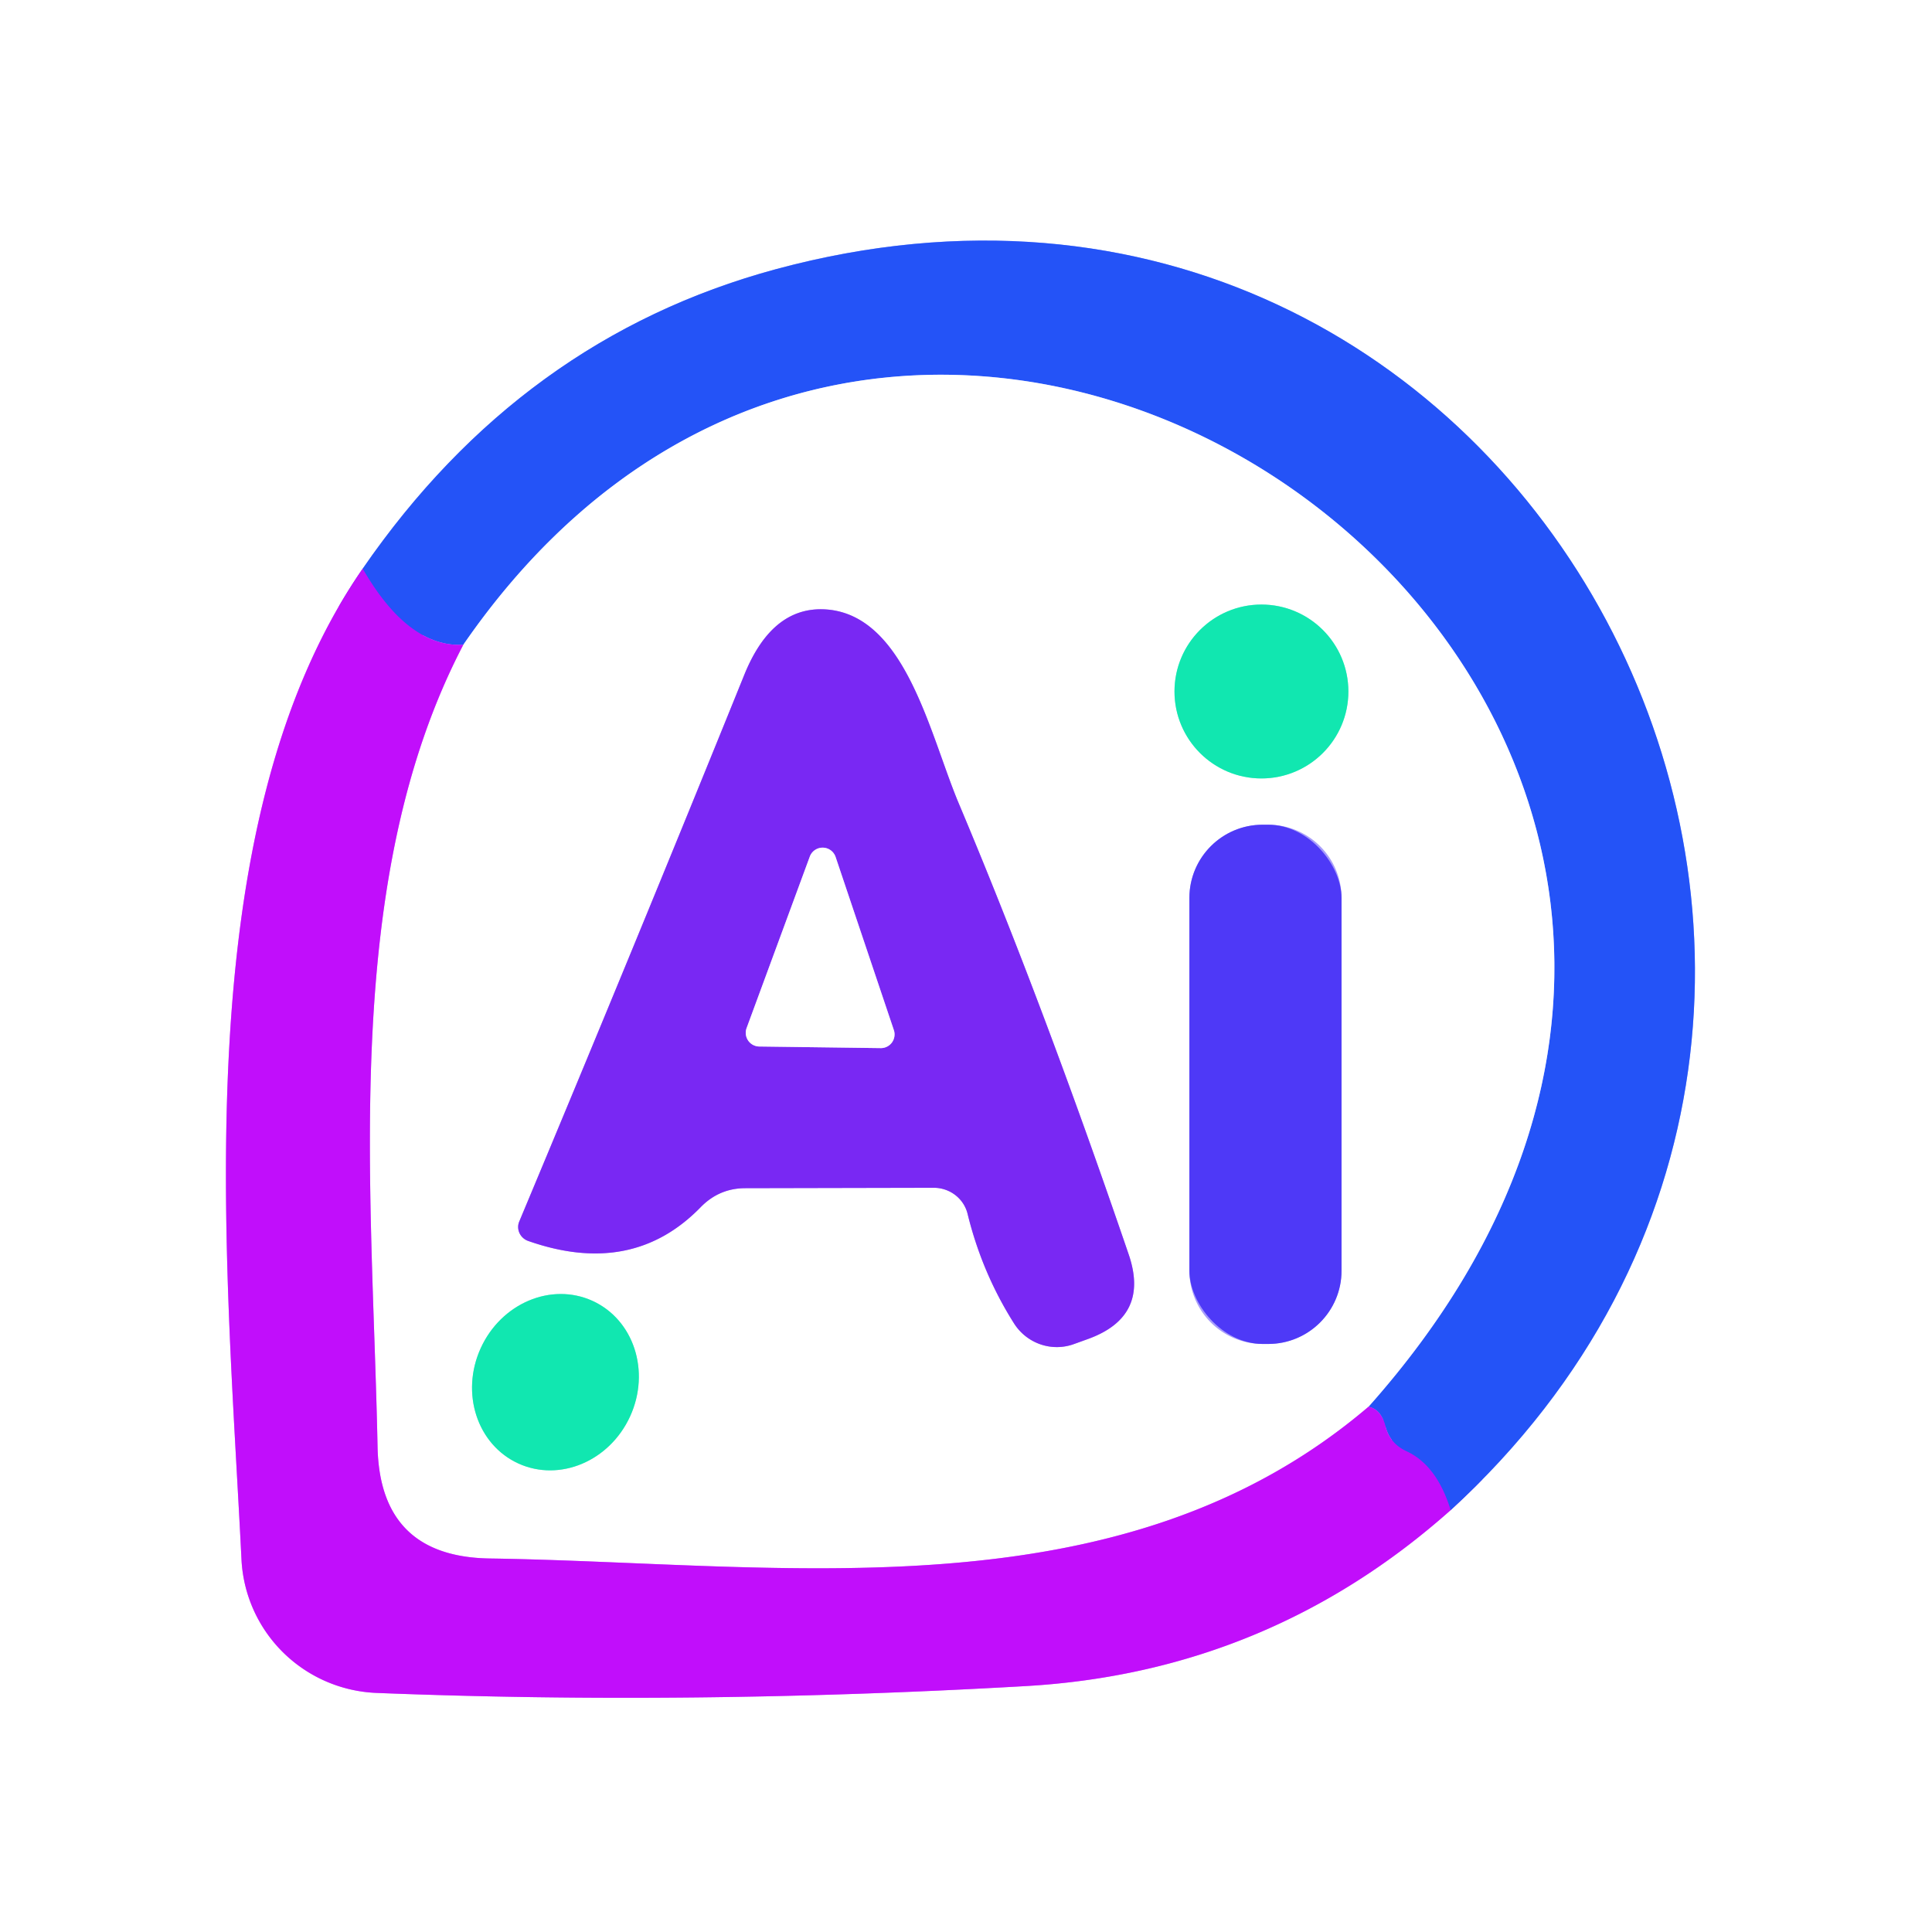
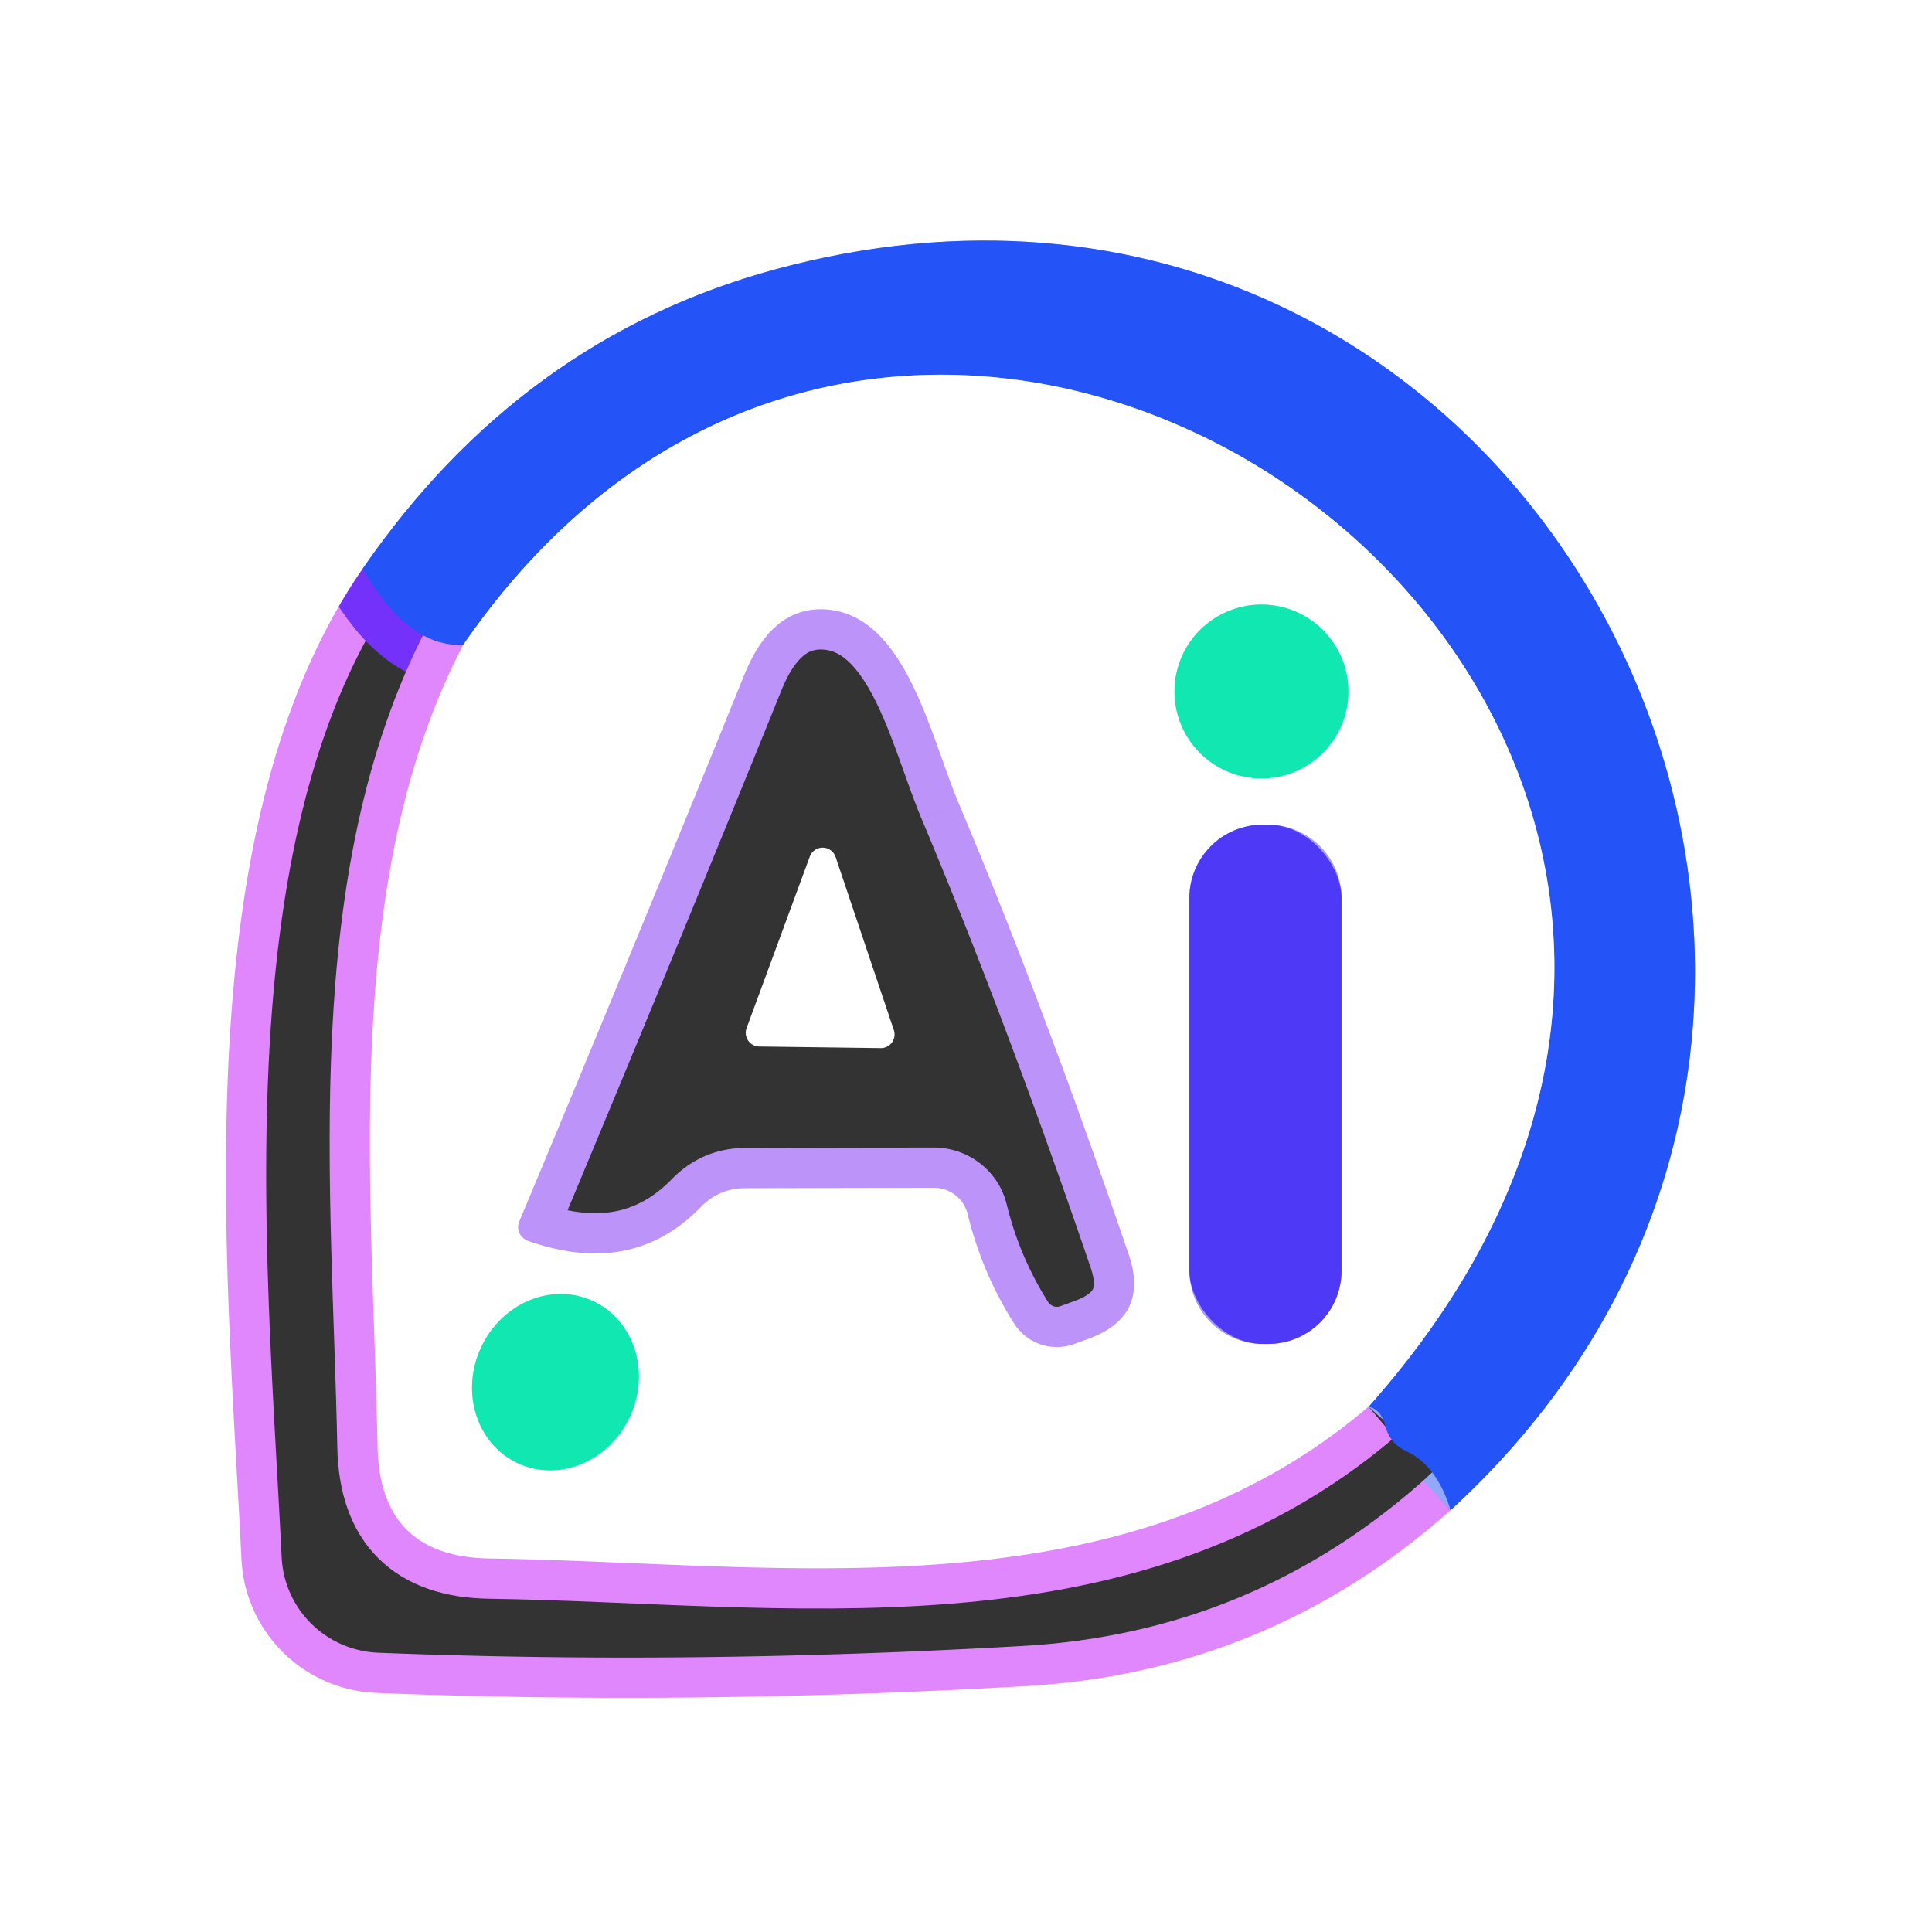
<svg xmlns="http://www.w3.org/2000/svg" viewBox="0.00 0.00 48.00 48.00">
  <rect x="0.00" y="0.00" width="48.00" height="48.00" fill="#333333" stroke="none" />
  <g stroke-width="2.00" fill="none" stroke-linecap="butt">
    <path stroke="#e087fd" d="  M 9.01 14.13  C 4.55 20.58 5.63 31.25 6.00 38.75  A 3.50 3.49 -0.3 0 0 9.35 42.06  Q 17.14 42.37 25.49 41.89  Q 31.52 41.54 36.04 37.52" />
    <path stroke="#92a9fb" d="  M 36.04 37.52  C 50.00 24.73 37.98 1.63 19.27 6.69  Q 12.96 8.40 9.01 14.13" />
-     <path stroke="#7331f9" d="  M 36.04 37.52  Q 35.70 36.41 34.95 36.06  Q 34.53 35.87 34.42 35.43  Q 34.31 35.01 34.00 34.95" />
    <path stroke="#92a9fb" d="  M 34.00 34.95  C 49.11 17.97 23.31 -1.10 11.51 16.02" />
    <path stroke="#7331f9" d="  M 11.51 16.02  Q 10.14 16.09 9.01 14.13" />
    <path stroke="#e087fd" d="  M 34.00 34.95  C 27.83 40.21 19.48 38.83 12.17 38.72  Q 9.43 38.68 9.38 35.93  C 9.25 29.49 8.45 21.88 11.51 16.02" />
    <path stroke="#bc94f9" d="  M 23.82 19.96  C 23.11 18.27 22.52 15.38 20.62 15.15  Q 19.21 14.99 18.49 16.77  Q 15.75 23.54 12.90 30.35  A 0.37 0.36 20.8 0 0 13.12 30.83  Q 15.71 31.74 17.41 29.99  Q 17.87 29.52 18.52 29.52  L 23.20 29.51  A 0.87 0.85 -6.8 0 1 24.04 30.16  Q 24.40 31.63 25.20 32.89  A 1.26 1.25 63.3 0 0 26.69 33.39  L 27.05 33.26  Q 28.57 32.70 28.04 31.16  Q 25.91 24.92 23.82 19.96" />
    <path stroke="#88f3d8" d="  M 33.50 17.18  A 2.16 2.16 0.0 0 0 31.34 15.02  A 2.16 2.16 0.0 0 0 29.18 17.18  A 2.16 2.16 0.0 0 0 31.34 19.34  A 2.16 2.16 0.0 0 0 33.50 17.18" />
    <path stroke="#a79cfb" d="  M 33.33 22.31  A 1.82 1.82 0.0 0 0 31.51 20.49  L 31.37 20.49  A 1.82 1.82 0.0 0 0 29.55 22.31  L 29.55 31.57  A 1.82 1.82 0.0 0 0 31.37 33.39  L 31.51 33.39  A 1.82 1.82 0.0 0 0 33.33 31.57  L 33.33 22.31" />
    <path stroke="#88f3d8" d="  M 12.879 36.36  A 2.22 2.04 114.5 0 0 15.656 35.186  A 2.22 2.04 114.5 0 0 14.721 32.32  A 2.22 2.04 114.5 0 0 11.944 33.494  A 2.22 2.04 114.5 0 0 12.879 36.36" />
-     <path stroke="#bc94f9" d="  M 18.55 25.54  A 0.34 0.34 0.0 0 0 18.86 26.00  L 21.89 26.04  A 0.34 0.34 0.0 0 0 22.21 25.60  L 20.76 21.29  A 0.34 0.34 0.0 0 0 20.12 21.28  L 18.55 25.54" />
  </g>
  <path fill="#ffffff" d="  M 0.00 0.00  L 48.00 0.00  L 48.00 48.00  L 0.00 48.00  L 0.00 0.00  Z  M 9.01 14.13  C 4.55 20.58 5.63 31.25 6.00 38.75  A 3.50 3.49 -0.3 0 0 9.35 42.06  Q 17.14 42.37 25.49 41.89  Q 31.52 41.54 36.04 37.52  C 50.00 24.73 37.98 1.63 19.27 6.69  Q 12.96 8.40 9.01 14.13  Z" />
  <path fill="#2453f7" d="  M 36.04 37.52  Q 35.70 36.41 34.95 36.06  Q 34.53 35.87 34.42 35.43  Q 34.31 35.01 34.00 34.95  C 49.11 17.97 23.31 -1.10 11.51 16.02  Q 10.14 16.09 9.01 14.13  Q 12.96 8.40 19.27 6.69  C 37.98 1.63 50.00 24.73 36.04 37.52  Z" />
  <path fill="#ffffff" d="  M 34.00 34.95  C 27.83 40.21 19.48 38.83 12.17 38.72  Q 9.43 38.68 9.38 35.93  C 9.25 29.49 8.45 21.88 11.51 16.02  C 23.31 -1.10 49.11 17.97 34.00 34.95  Z  M 23.82 19.96  C 23.11 18.27 22.52 15.38 20.62 15.15  Q 19.21 14.99 18.49 16.77  Q 15.75 23.54 12.90 30.35  A 0.37 0.36 20.8 0 0 13.12 30.83  Q 15.71 31.74 17.41 29.99  Q 17.87 29.52 18.52 29.52  L 23.20 29.51  A 0.87 0.85 -6.8 0 1 24.04 30.16  Q 24.40 31.63 25.20 32.89  A 1.26 1.25 63.3 0 0 26.69 33.39  L 27.05 33.26  Q 28.57 32.70 28.04 31.16  Q 25.91 24.92 23.82 19.96  Z  M 33.50 17.18  A 2.16 2.16 0.0 0 0 31.34 15.02  A 2.16 2.16 0.0 0 0 29.18 17.18  A 2.16 2.16 0.0 0 0 31.34 19.34  A 2.16 2.16 0.0 0 0 33.50 17.18  Z  M 33.33 22.31  A 1.82 1.82 0.0 0 0 31.51 20.49  L 31.37 20.49  A 1.82 1.82 0.0 0 0 29.55 22.31  L 29.55 31.57  A 1.82 1.82 0.0 0 0 31.37 33.39  L 31.51 33.39  A 1.82 1.82 0.0 0 0 33.33 31.57  L 33.33 22.31  Z  M 12.879 36.36  A 2.22 2.04 114.5 0 0 15.656 35.186  A 2.22 2.04 114.5 0 0 14.721 32.32  A 2.22 2.04 114.5 0 0 11.944 33.494  A 2.22 2.04 114.5 0 0 12.879 36.36  Z" />
-   <path fill="#c10efb" d="  M 9.01 14.13  Q 10.14 16.09 11.51 16.02  C 8.45 21.88 9.25 29.49 9.38 35.93  Q 9.43 38.68 12.17 38.72  C 19.48 38.83 27.83 40.21 34.00 34.95  Q 34.31 35.01 34.42 35.43  Q 34.53 35.87 34.95 36.06  Q 35.70 36.41 36.04 37.52  Q 31.52 41.54 25.49 41.89  Q 17.14 42.37 9.35 42.06  A 3.50 3.49 -0.3 0 1 6.00 38.75  C 5.63 31.25 4.55 20.58 9.01 14.13  Z" />
-   <path fill="#7928f3" d="  M 23.82 19.96  Q 25.91 24.92 28.04 31.16  Q 28.57 32.70 27.05 33.26  L 26.69 33.39  A 1.26 1.25 63.3 0 1 25.20 32.89  Q 24.40 31.63 24.04 30.16  A 0.87 0.85 -6.8 0 0 23.20 29.51  L 18.52 29.52  Q 17.87 29.52 17.41 29.99  Q 15.71 31.74 13.12 30.83  A 0.37 0.36 20.8 0 1 12.90 30.35  Q 15.75 23.54 18.49 16.77  Q 19.21 14.99 20.62 15.15  C 22.52 15.38 23.11 18.27 23.82 19.96  Z  M 18.55 25.54  A 0.34 0.34 0.0 0 0 18.86 26.00  L 21.89 26.04  A 0.34 0.34 0.0 0 0 22.21 25.60  L 20.76 21.29  A 0.34 0.34 0.0 0 0 20.12 21.28  L 18.55 25.54  Z" />
  <circle fill="#11e7b0" cx="31.34" cy="17.18" r="2.16" />
  <rect fill="#4e39f7" x="29.55" y="20.49" width="3.78" height="12.90" rx="1.82" />
  <path fill="#ffffff" d="  M 18.55 25.54  L 20.12 21.28  A 0.34 0.34 0.0 0 1 20.76 21.29  L 22.21 25.60  A 0.34 0.34 0.0 0 1 21.89 26.04  L 18.86 26.00  A 0.34 0.34 0.0 0 1 18.55 25.54  Z" />
  <ellipse fill="#11e7b0" cx="0.00" cy="0.00" transform="translate(13.80,34.34) rotate(114.5)" rx="2.22" ry="2.04" />
</svg>